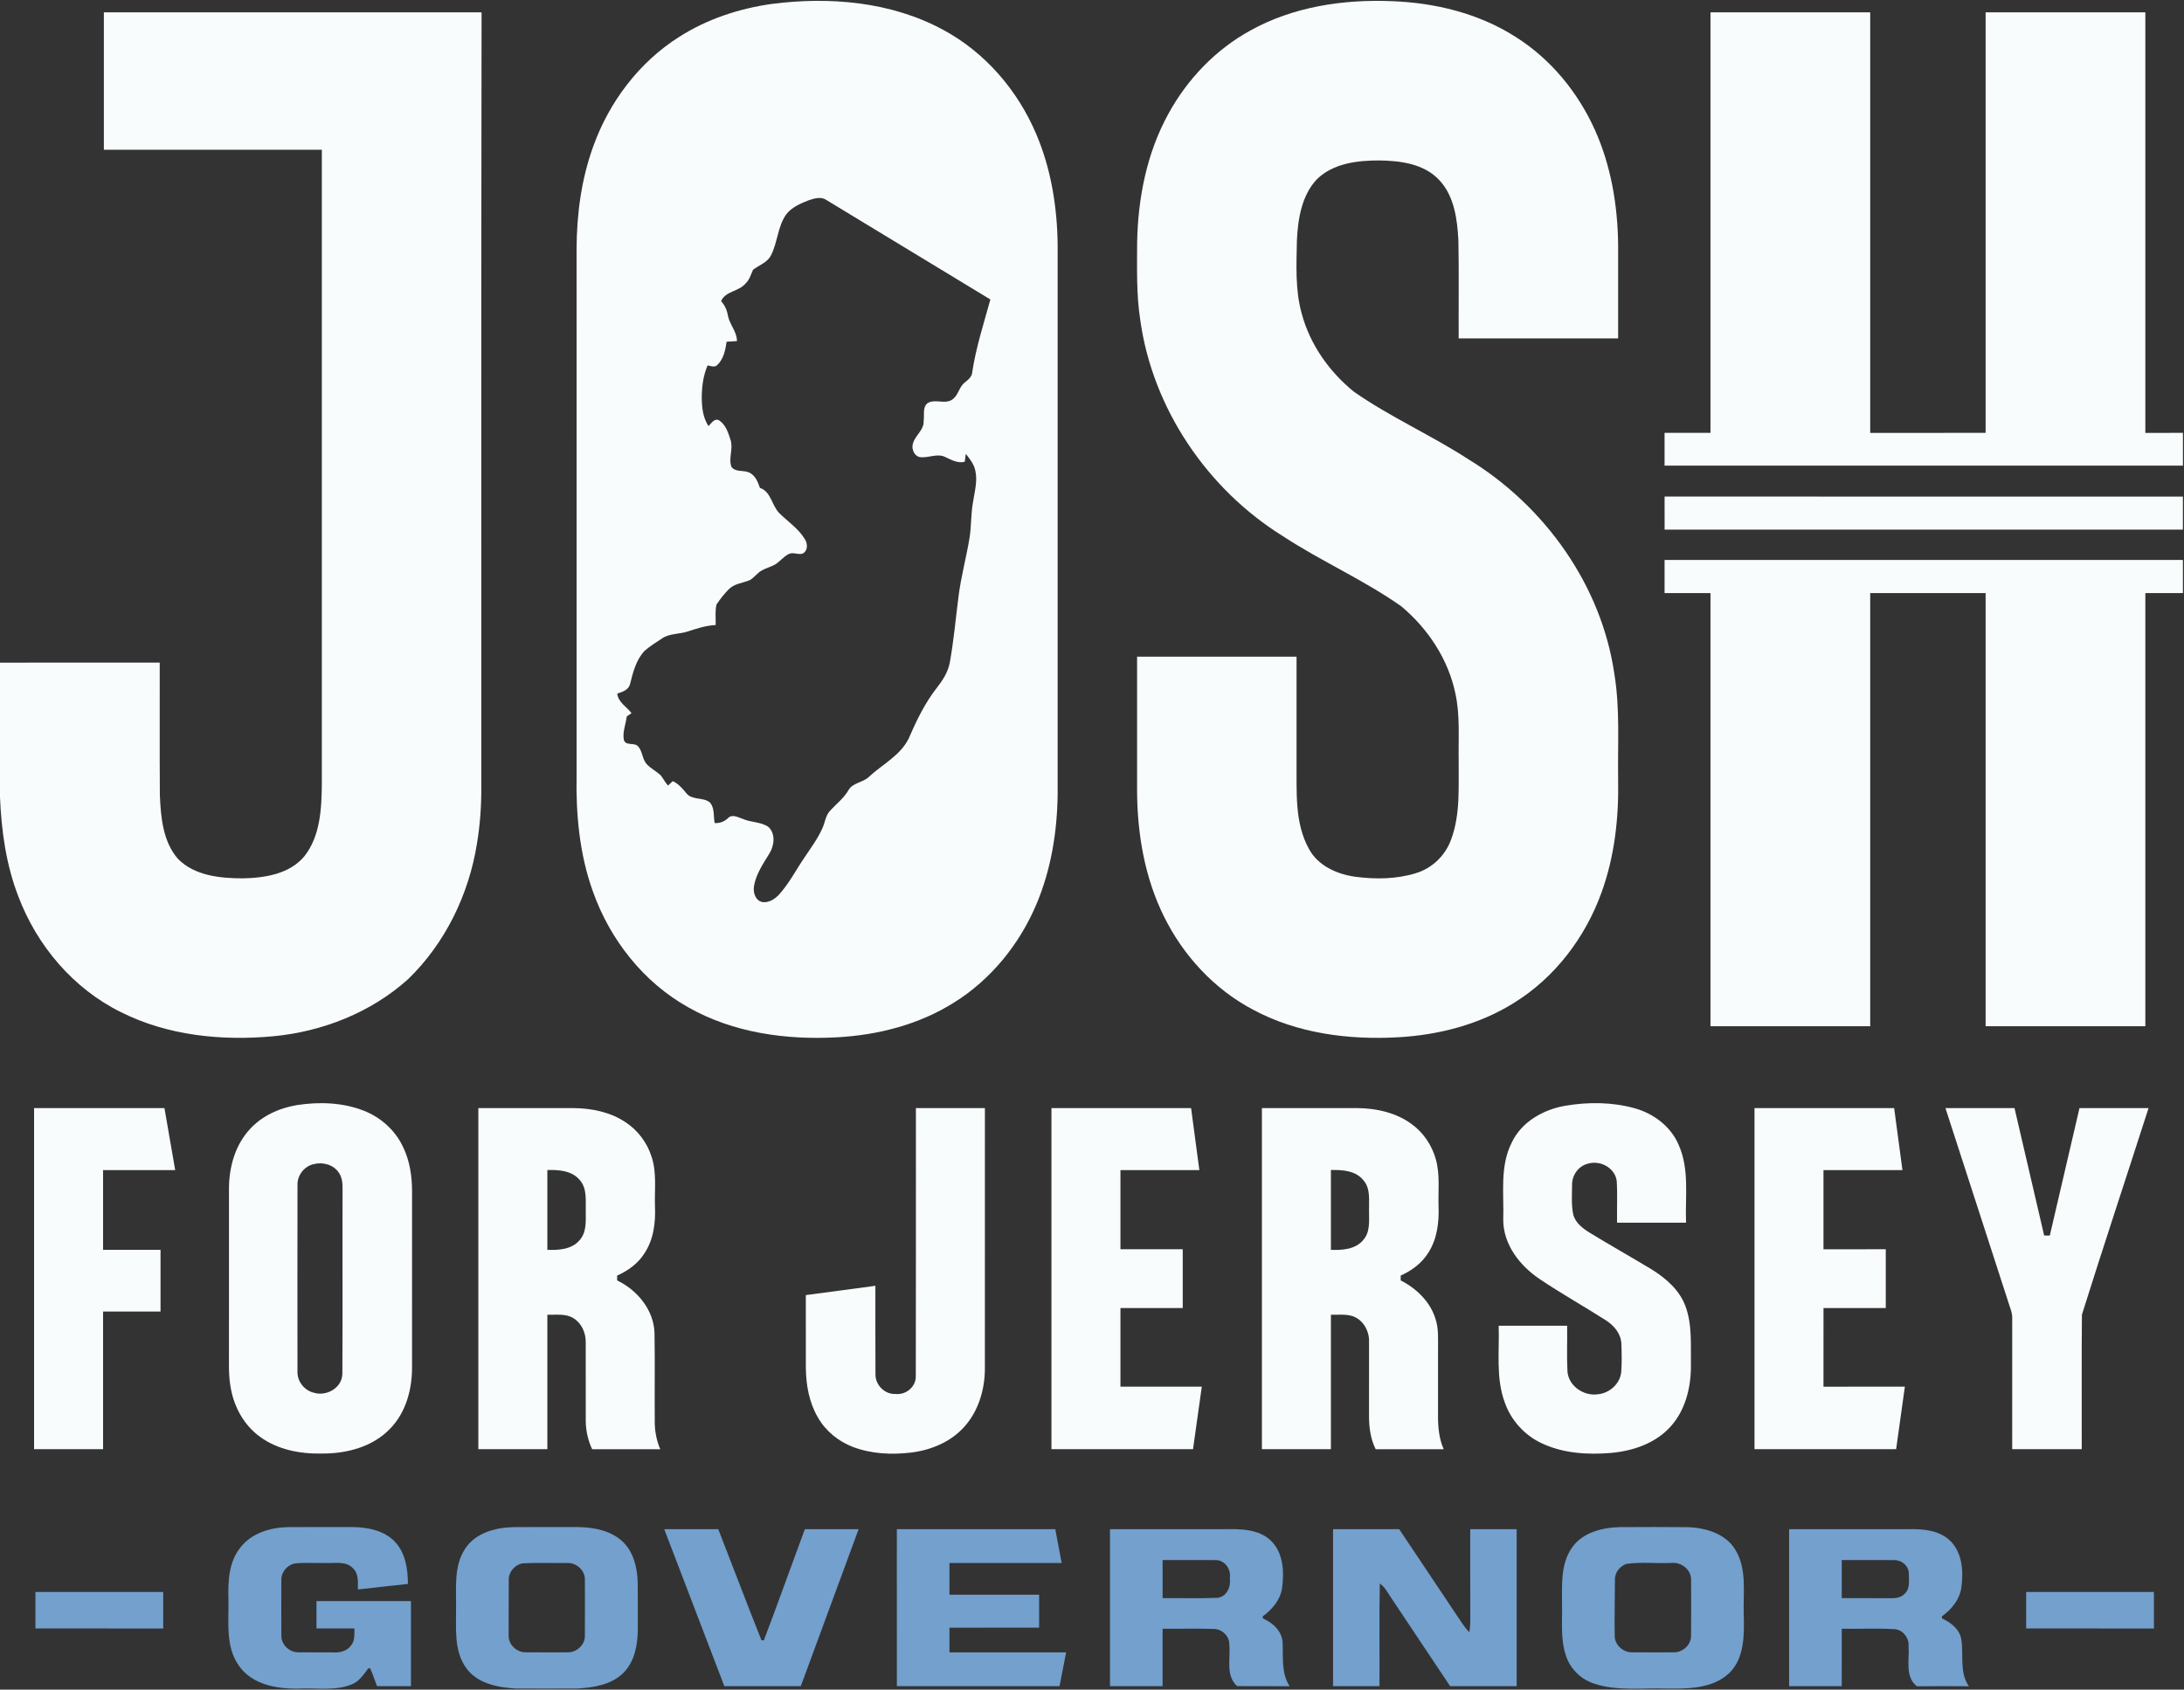
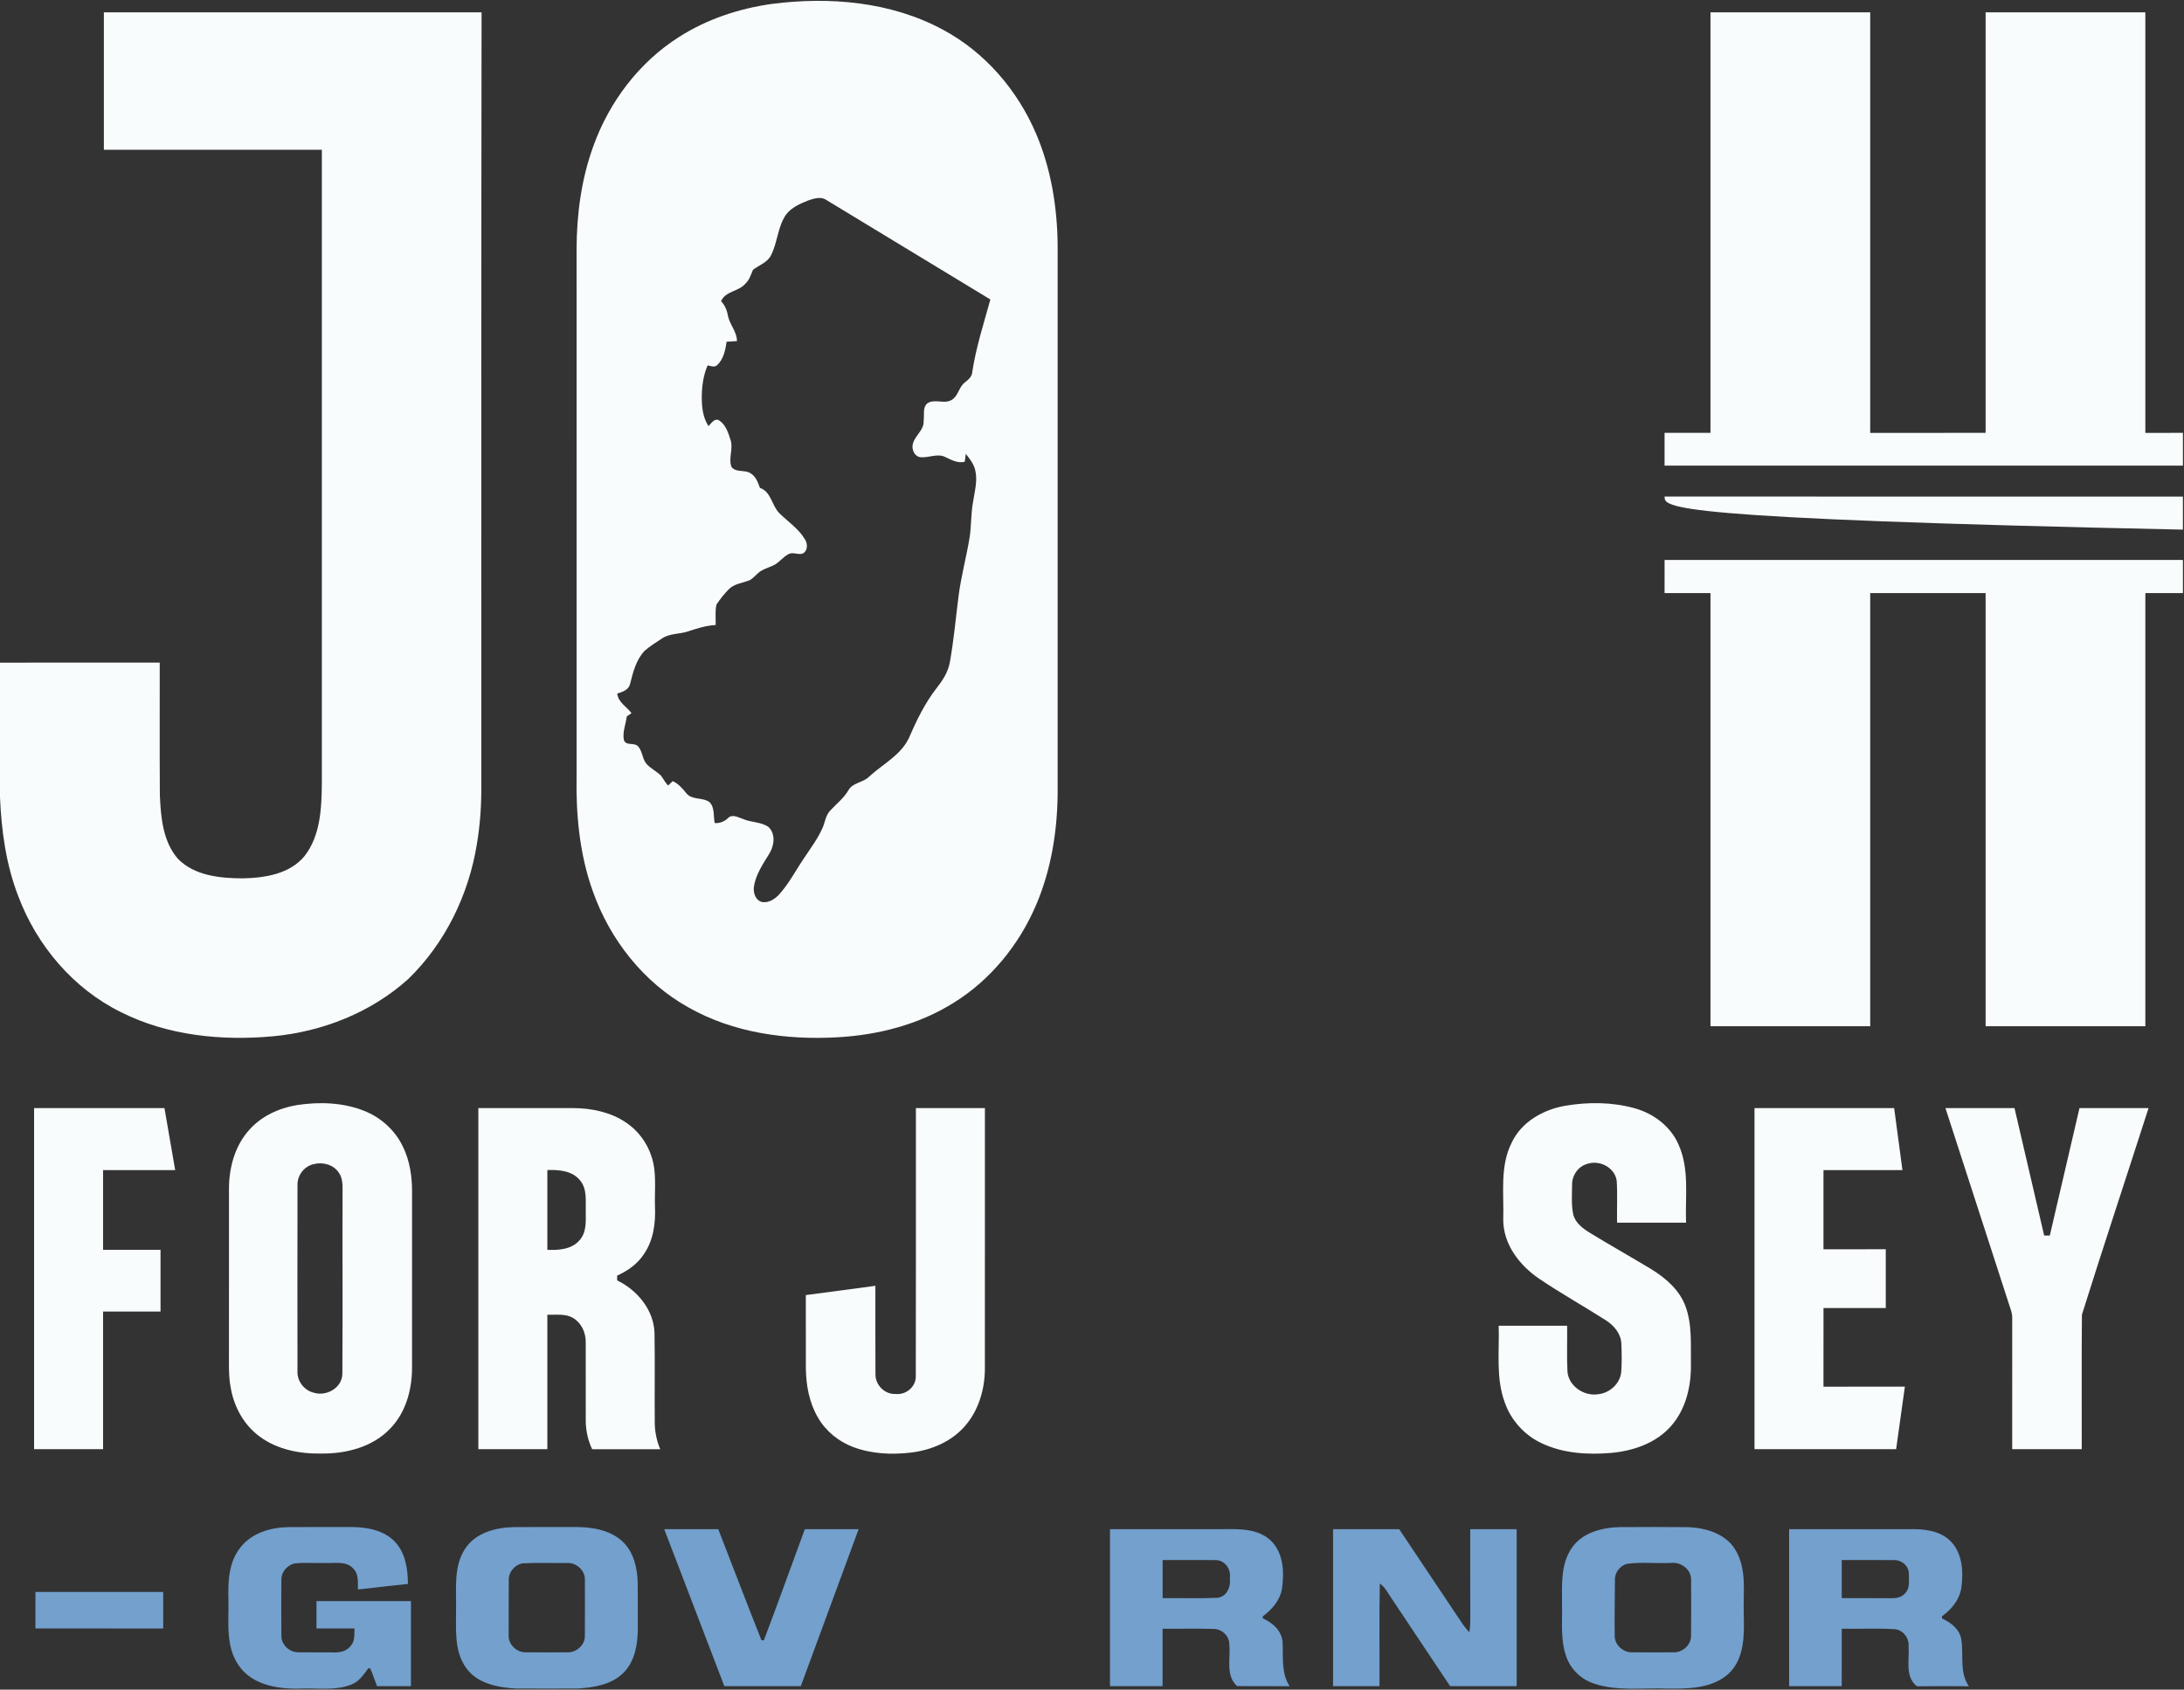
<svg xmlns="http://www.w3.org/2000/svg" width="1017pt" height="787pt" viewBox="0 0 1017 787">
  <rect x="0" y="0" width="1017" height="787" fill="#333333" stroke="none" />
  <g id="#f9fcfdff">
    <path fill="#f9fcfd" opacity="1.00" d=" M 359.54 1.81 C 386.36 -1.63 414.92 0.78 439.05 13.82 C 458.66 24.30 473.89 42.05 482.52 62.42 C 489.44 78.66 492.30 96.39 492.50 113.97 C 492.50 199.33 492.50 284.68 492.50 370.04 C 492.28 387.56 489.41 405.22 482.52 421.40 C 474.62 439.98 461.28 456.44 444.04 467.09 C 427.87 477.23 408.86 482.10 389.93 483.14 C 366.20 484.47 341.49 481.10 320.57 469.22 C 299.63 457.56 283.95 437.56 276.04 415.08 C 269.83 397.77 268.13 379.22 268.50 360.94 C 268.49 279.27 268.51 197.61 268.49 115.95 C 268.55 99.76 270.71 83.44 276.25 68.18 C 283.65 47.52 297.58 29.01 316.20 17.22 C 329.24 8.88 344.25 3.93 359.54 1.81 M 376.50 93.31 C 372.66 94.84 368.55 96.57 366.00 100.00 C 362.11 105.62 362.11 112.84 359.06 118.83 C 357.36 122.30 353.49 123.47 350.64 125.66 C 349.67 127.90 348.99 130.37 347.13 132.08 C 344.02 135.83 337.88 135.49 335.77 140.27 C 337.49 142.12 338.51 144.42 338.93 146.89 C 339.71 151.13 343.17 154.42 343.17 158.87 C 341.56 158.98 339.95 159.07 338.35 159.17 C 337.81 163.03 336.94 167.22 334.01 170.02 C 332.76 171.27 330.96 170.48 329.51 170.18 C 327.48 174.84 326.83 179.96 326.78 185.01 C 326.80 189.64 327.29 194.50 329.92 198.47 C 331.22 197.20 332.77 194.52 334.92 195.85 C 338.01 197.85 339.17 201.72 340.23 205.06 C 341.50 209.12 339.11 213.47 340.62 217.47 C 342.66 220.25 346.79 218.66 349.46 220.42 C 351.95 221.86 352.95 224.67 353.86 227.23 C 359.16 229.05 359.34 235.53 362.97 239.09 C 366.99 243.06 371.93 246.27 374.84 251.23 C 376.17 253.29 376.19 256.58 373.78 257.84 C 371.64 258.54 369.29 257.00 367.21 258.08 C 364.81 259.31 363.17 261.59 360.86 262.96 C 358.94 264.04 356.78 264.58 354.85 265.63 C 352.68 266.78 351.31 268.96 349.21 270.18 C 345.94 271.59 342.01 271.77 339.39 274.43 C 337.26 276.61 335.33 279.01 333.65 281.55 C 332.89 284.66 333.37 287.95 333.25 291.13 C 328.75 291.31 324.48 292.77 320.23 294.12 C 316.36 295.43 311.96 294.97 308.43 297.27 C 305.62 299.16 302.68 300.92 300.13 303.17 C 296.18 307.37 294.76 313.16 293.40 318.59 C 292.70 321.34 289.87 322.32 287.44 323.02 C 287.82 327.11 291.78 329.16 294.07 332.14 C 293.51 332.53 292.39 333.33 291.83 333.72 C 291.44 337.33 289.81 340.94 290.49 344.58 C 291.40 347.70 295.55 345.54 297.26 347.78 C 299.23 350.10 299.08 353.54 301.10 355.87 C 303.05 357.97 305.71 359.24 307.76 361.23 C 308.93 362.75 309.75 364.52 311.12 365.89 C 311.66 365.38 312.73 364.34 313.26 363.83 C 315.90 365.01 317.78 367.24 319.57 369.44 C 322.21 372.79 327.21 371.22 330.40 373.63 C 332.93 376.18 332.12 380.12 332.80 383.36 C 335.17 383.52 337.41 382.66 339.08 380.98 C 340.99 379.08 343.75 380.72 345.85 381.40 C 349.69 383.15 354.31 382.71 357.83 385.17 C 361.20 388.29 360.57 393.77 358.36 397.40 C 355.42 402.30 351.92 407.17 351.08 412.97 C 350.63 415.80 351.83 419.51 354.98 420.16 C 357.96 420.60 360.74 418.81 362.71 416.73 C 367.42 411.56 370.61 405.27 374.53 399.52 C 377.49 395.06 380.73 390.74 382.93 385.84 C 384.19 383.14 384.40 379.92 386.49 377.66 C 389.38 374.48 392.92 371.85 395.09 368.05 C 397.15 364.45 401.94 364.55 404.72 361.74 C 410.93 356.00 419.13 351.96 423.07 344.13 C 426.68 335.79 430.66 327.48 436.30 320.29 C 439.02 316.83 441.47 313.00 442.28 308.60 C 444.14 298.40 445.02 288.05 446.35 277.78 C 447.52 268.47 450.04 259.40 451.54 250.15 C 452.36 244.63 452.09 238.99 453.16 233.50 C 453.88 228.75 455.29 223.87 454.14 219.08 C 453.51 216.11 451.55 213.72 449.74 211.38 C 449.62 212.30 449.37 214.15 449.25 215.07 C 446.00 215.89 443.11 214.25 440.28 212.92 C 436.37 210.90 432.14 213.58 428.08 212.87 C 425.99 212.28 424.86 209.96 424.90 207.92 C 425.13 203.31 430.41 200.76 430.10 196.00 C 430.53 193.34 429.52 189.92 431.77 187.90 C 435.22 185.54 439.71 188.41 443.20 186.25 C 446.27 184.41 446.48 180.25 449.28 178.14 C 450.92 176.82 452.72 175.40 452.77 173.08 C 454.54 161.64 458.11 150.60 461.18 139.49 C 435.71 124.06 410.26 108.57 384.79 93.14 C 382.30 91.42 379.12 92.45 376.50 93.31 Z" />
-     <path fill="#f9fcfd" opacity="1.00" d=" M 582.20 14.24 C 602.12 3.13 625.44 -0.37 647.99 0.54 C 668.21 1.26 688.66 6.22 705.83 17.23 C 722.12 27.50 734.81 43.00 742.67 60.50 C 750.22 77.25 753.28 95.72 753.50 114.00 C 753.50 128.54 753.50 143.08 753.50 157.63 C 728.75 157.63 704.00 157.63 679.25 157.63 C 679.17 142.42 679.41 127.22 679.12 112.02 C 678.60 102.19 677.24 91.33 670.19 83.85 C 663.06 76.21 651.92 74.83 642.03 74.73 C 632.03 74.73 620.90 76.08 613.36 83.35 C 606.09 90.93 604.39 101.97 603.91 112.06 C 603.71 123.37 603.06 134.94 606.13 145.97 C 609.96 160.36 618.93 173.12 630.44 182.44 C 647.45 194.32 666.57 202.72 683.95 214.04 C 719.31 235.66 745.77 272.63 751.75 313.97 C 754.41 330.17 753.25 346.63 753.50 362.97 C 753.85 380.84 751.87 398.95 745.72 415.81 C 738.19 436.66 724.03 455.34 705.08 467.06 C 688.90 477.22 669.87 482.10 650.91 483.14 C 627.90 484.42 604.03 481.33 583.51 470.29 C 565.45 460.79 551.00 445.11 542.01 426.87 C 533.15 408.97 529.65 388.85 529.50 369.01 C 529.50 347.96 529.50 326.92 529.50 305.87 C 554.25 305.87 579.00 305.87 603.75 305.87 C 603.75 322.26 603.75 338.64 603.75 355.02 C 603.90 368.59 602.71 383.21 609.58 395.51 C 613.86 403.34 622.68 407.22 631.17 408.38 C 640.56 409.60 650.33 409.51 659.43 406.67 C 667.00 404.36 673.20 398.30 675.79 390.84 C 680.13 379.06 679.10 366.29 679.25 353.98 C 679.07 343.62 679.95 333.11 677.69 322.90 C 674.37 307.03 664.93 292.81 652.60 282.46 C 635.08 270.09 615.28 261.47 597.38 249.72 C 562.19 227.85 536.71 190.28 530.98 149.08 C 529.12 137.13 529.50 125.01 529.52 112.96 C 529.89 92.29 534.00 71.32 544.03 53.08 C 552.84 36.94 566.03 23.10 582.20 14.24 Z" />
    <path fill="#f9fcfd" opacity="1.00" d=" M 48.37 69.75 C 48.37 48.42 48.37 27.08 48.37 5.75 C 107.00 5.75 165.62 5.75 224.25 5.75 C 224.07 125.83 224.12 245.91 224.13 366.00 C 224.19 375.03 223.59 384.07 222.09 392.98 C 218.32 416.62 207.35 439.28 190.10 456.01 C 172.81 471.61 150.16 480.53 127.10 482.68 C 103.18 484.86 78.14 482.38 56.44 471.49 C 34.21 460.59 17.17 440.47 8.51 417.43 C 2.82 402.74 0.65 386.96 0.00 371.29 L 0.00 308.65 C 24.79 308.59 49.58 308.64 74.38 308.62 C 74.42 329.21 74.29 349.80 74.44 370.39 C 74.89 380.65 75.83 392.03 82.93 400.10 C 90.70 407.93 102.53 409.08 112.99 409.11 C 123.22 408.93 134.84 407.14 141.76 398.80 C 149.19 389.31 149.76 376.58 149.87 365.02 C 149.87 266.60 149.87 168.17 149.87 69.75 C 116.04 69.75 82.21 69.75 48.37 69.75 Z" />
    <path fill="#f9fcfd" opacity="1.00" d=" M 796.50 201.62 C 796.50 136.33 796.50 71.04 796.50 5.75 C 821.29 5.75 846.08 5.75 870.88 5.75 C 870.88 71.04 870.88 136.33 870.88 201.63 C 888.79 201.62 906.71 201.62 924.62 201.62 C 924.62 136.33 924.62 71.04 924.62 5.75 C 949.42 5.75 974.21 5.75 999.00 5.75 C 999.00 71.04 999.00 136.33 999.00 201.63 C 1004.83 201.62 1010.66 201.62 1016.50 201.62 C 1016.50 206.71 1016.49 211.79 1016.50 216.87 C 936.04 216.87 855.58 216.87 775.12 216.87 C 775.12 211.79 775.12 206.70 775.12 201.62 C 782.25 201.62 789.37 201.62 796.50 201.62 Z" />
-     <path fill="#f9fcfd" opacity="1.00" d=" M 775.13 231.29 C 855.58 231.29 936.04 231.28 1016.49 231.30 C 1016.50 236.43 1016.51 241.56 1016.48 246.69 C 936.03 246.71 855.58 246.71 775.14 246.69 C 775.11 241.56 775.12 236.42 775.13 231.29 Z" />
+     <path fill="#f9fcfd" opacity="1.00" d=" M 775.13 231.29 C 855.58 231.29 936.04 231.28 1016.49 231.30 C 1016.50 236.43 1016.51 241.56 1016.48 246.69 C 775.11 241.56 775.12 236.42 775.13 231.29 Z" />
    <path fill="#f9fcfd" opacity="1.00" d=" M 775.13 260.82 C 855.58 260.78 936.04 260.79 1016.49 260.81 C 1016.50 265.96 1016.49 271.10 1016.50 276.25 C 1010.66 276.25 1004.83 276.25 999.00 276.25 C 999.00 343.50 999.00 410.75 999.00 478.00 C 974.21 478.00 949.41 478.00 924.62 478.00 C 924.62 410.75 924.62 343.50 924.62 276.25 C 906.71 276.25 888.79 276.25 870.88 276.25 C 870.88 343.50 870.88 410.75 870.88 478.00 C 846.08 478.00 821.29 478.00 796.50 478.00 C 796.50 410.75 796.50 343.50 796.50 276.25 C 789.37 276.25 782.25 276.25 775.12 276.25 C 775.12 271.10 775.12 265.96 775.13 260.82 Z" />
    <path fill="#f9fcfd" opacity="1.00" d=" M 138.46 514.69 C 148.79 513.13 159.71 513.50 169.51 517.38 C 177.39 520.48 184.10 526.53 187.69 534.24 C 190.82 540.64 191.87 547.86 191.88 554.93 C 191.87 582.29 191.89 609.65 191.87 637.01 C 191.87 647.28 188.96 658.07 181.57 665.53 C 173.49 673.96 161.38 677.08 150.02 677.02 C 139.90 677.26 129.27 675.28 120.98 669.15 C 113.74 663.90 109.13 655.59 107.53 646.88 C 106.32 640.98 106.66 634.95 106.62 628.98 C 106.63 603.65 106.61 578.31 106.63 552.98 C 106.76 543.36 109.56 533.40 116.15 526.17 C 121.86 519.75 130.09 516.05 138.46 514.69 M 146.18 542.20 C 141.73 543.11 138.40 547.40 138.53 551.94 C 138.48 580.96 138.49 609.98 138.52 639.00 C 138.44 643.48 141.76 647.65 146.11 648.68 C 152.06 650.54 159.34 646.40 159.43 639.85 C 159.61 611.24 159.42 582.62 159.52 554.01 C 159.56 551.37 159.39 548.55 157.85 546.31 C 155.44 542.50 150.40 541.13 146.18 542.20 Z" />
    <path fill="#f9fcfd" opacity="1.00" d=" M 729.00 515.01 C 739.59 513.23 750.67 513.29 761.06 516.16 C 769.92 518.58 778.01 524.61 781.66 533.20 C 786.80 544.61 784.67 557.40 785.12 569.50 C 774.42 569.50 763.71 569.50 753.00 569.50 C 752.88 562.98 753.24 556.44 752.83 549.94 C 751.95 543.79 744.88 540.19 739.20 542.08 C 734.87 543.21 731.96 547.54 732.05 551.93 C 732.04 556.49 731.64 561.14 732.59 565.64 C 733.59 569.72 737.21 572.29 740.59 574.37 C 749.97 580.09 759.53 585.49 768.94 591.15 C 775.63 595.28 782.02 600.77 784.83 608.33 C 788.13 617.18 787.22 626.80 787.39 636.05 C 787.46 646.27 784.79 657.04 777.69 664.71 C 770.66 672.38 760.22 675.85 750.10 676.74 C 739.20 677.66 727.76 676.94 717.76 672.16 C 709.86 668.43 703.58 661.47 700.71 653.22 C 696.48 641.79 698.25 629.40 697.88 617.50 C 708.50 617.50 719.12 617.50 729.75 617.50 C 729.86 624.65 729.53 631.83 729.91 638.98 C 730.54 645.64 737.49 650.30 743.92 649.43 C 749.35 648.99 754.37 644.65 754.93 639.11 C 755.28 634.75 755.17 630.36 755.01 626.00 C 754.90 621.34 751.69 617.50 747.96 615.07 C 737.59 608.44 726.83 602.43 716.64 595.54 C 707.54 589.33 699.96 579.49 700.00 568.05 C 700.39 556.05 698.31 543.26 703.98 532.13 C 708.56 522.44 718.75 516.76 729.00 515.01 Z" />
    <path fill="#f9fcfd" opacity="1.00" d=" M 15.87 516.12 C 36.11 516.12 56.35 516.12 76.58 516.12 C 78.24 525.75 79.92 535.37 81.58 545.00 C 70.39 545.00 59.19 545.00 48.00 545.00 C 48.00 557.37 48.00 569.75 48.00 582.12 C 56.92 582.12 65.83 582.12 74.75 582.12 C 74.75 591.71 74.75 601.29 74.75 610.88 C 65.83 610.88 56.92 610.88 48.00 610.88 C 48.00 632.25 48.00 653.62 48.00 675.00 C 37.29 675.00 26.58 675.00 15.87 675.00 C 15.87 622.04 15.87 569.08 15.87 516.12 Z" />
    <path fill="#f9fcfd" opacity="1.00" d=" M 222.75 516.12 C 237.53 516.12 252.30 516.12 267.07 516.12 C 275.46 516.19 284.09 517.94 291.17 522.62 C 296.96 526.39 301.36 532.20 303.42 538.80 C 305.92 546.29 304.72 554.29 305.00 562.04 C 305.33 569.59 304.31 577.56 299.97 583.95 C 297.00 588.62 292.35 591.91 287.37 594.14 C 287.37 594.70 287.38 595.82 287.38 596.38 C 296.78 600.91 304.43 610.12 304.78 620.86 C 305.02 634.94 304.77 649.02 304.90 663.10 C 305.00 667.18 305.84 671.24 307.44 675.01 C 296.87 675.00 286.31 674.99 275.74 675.01 C 273.82 670.94 272.81 666.47 272.76 661.98 C 272.73 649.68 272.77 637.39 272.75 625.11 C 272.79 620.78 270.83 616.32 267.08 614.01 C 263.44 611.71 258.95 612.50 254.88 612.38 C 254.87 633.25 254.88 654.12 254.88 675.00 C 244.17 675.00 233.46 675.00 222.75 675.00 C 222.75 622.04 222.75 569.08 222.75 516.12 M 254.88 544.97 C 254.88 557.36 254.88 569.75 254.88 582.14 C 260.10 582.36 266.13 581.98 269.81 577.74 C 273.24 574.02 272.77 568.66 272.76 563.99 C 272.66 559.24 273.45 553.84 270.19 549.89 C 266.60 545.27 260.27 544.79 254.88 544.97 Z" />
    <path fill="#f9fcfd" opacity="1.00" d=" M 426.50 516.12 C 437.21 516.12 447.92 516.12 458.63 516.12 C 458.62 556.76 458.63 597.40 458.62 638.04 C 458.48 647.69 455.44 657.60 448.81 664.81 C 442.50 671.73 433.36 675.47 424.19 676.57 C 415.15 677.64 405.73 677.20 397.15 673.94 C 390.37 671.36 384.44 666.49 380.84 660.17 C 376.77 653.20 375.32 645.03 375.25 637.05 C 375.24 625.77 375.26 614.50 375.24 603.22 C 386.04 601.78 396.83 600.35 407.63 598.89 C 407.66 612.60 407.57 626.31 407.67 640.03 C 407.56 645.06 411.94 649.52 417.02 649.27 C 421.87 649.82 426.57 645.94 426.45 640.96 C 426.57 599.35 426.47 557.74 426.50 516.12 Z" />
-     <path fill="#f9fcfd" opacity="1.00" d=" M 489.62 516.12 C 511.29 516.12 532.97 516.12 554.64 516.12 C 555.90 525.75 557.21 535.37 558.49 545.00 C 546.24 545.00 534.00 545.00 521.75 545.00 C 521.75 557.29 521.75 569.58 521.75 581.87 C 531.42 581.87 541.08 581.87 550.75 581.87 C 550.75 591.00 550.75 600.12 550.75 609.25 C 541.08 609.25 531.42 609.25 521.75 609.25 C 521.75 621.46 521.75 633.67 521.75 645.87 C 534.38 645.87 547.01 645.87 559.63 645.87 C 558.27 655.58 556.90 665.29 555.54 675.00 C 533.57 675.00 511.60 675.00 489.62 675.00 C 489.62 622.04 489.62 569.08 489.62 516.12 Z" />
-     <path fill="#f9fcfd" opacity="1.00" d=" M 587.62 516.12 C 602.43 516.12 617.24 516.12 632.05 516.12 C 640.95 516.21 650.16 518.24 657.42 523.62 C 662.92 527.62 666.88 533.58 668.65 540.13 C 670.63 547.27 669.63 554.74 669.88 562.05 C 670.14 569.32 669.22 576.94 665.27 583.23 C 662.28 588.20 657.48 591.80 652.24 594.12 C 652.24 594.69 652.26 595.82 652.26 596.39 C 659.49 600.06 665.83 606.13 668.35 613.99 C 670.06 618.83 669.57 624.01 669.63 629.04 C 669.63 639.36 669.62 649.69 669.63 660.02 C 669.64 665.11 670.19 670.30 672.27 675.01 C 661.71 675.00 651.16 674.98 640.60 675.02 C 638.28 670.37 637.52 665.15 637.50 660.00 C 637.49 648.33 637.49 636.66 637.51 624.99 C 637.70 619.95 634.73 614.65 629.82 613.01 C 626.56 611.99 623.10 612.46 619.75 612.38 C 619.75 633.25 619.75 654.13 619.75 675.00 C 609.04 675.00 598.33 675.00 587.62 675.00 C 587.62 622.04 587.62 569.08 587.62 516.12 M 619.75 544.96 C 619.75 557.36 619.75 569.75 619.75 582.15 C 624.99 582.34 631.06 581.97 634.72 577.66 C 638.14 573.93 637.49 568.59 637.50 563.95 C 637.38 559.24 638.31 553.87 635.05 549.94 C 631.51 545.26 625.14 544.82 619.75 544.96 Z" />
    <path fill="#f9fcfd" opacity="1.00" d=" M 817.00 516.12 C 838.68 516.12 860.35 516.12 882.03 516.12 C 883.31 525.75 884.60 535.37 885.89 545.00 C 873.64 545.00 861.38 545.00 849.12 545.00 C 849.13 557.29 849.12 569.58 849.12 581.88 C 858.79 581.87 868.46 581.87 878.13 581.87 C 878.12 591.00 878.12 600.12 878.13 609.25 C 868.46 609.25 858.79 609.25 849.13 609.25 C 849.12 621.46 849.13 633.67 849.12 645.88 C 861.76 645.87 874.39 645.87 887.02 645.87 C 885.68 655.58 884.28 665.29 882.95 675.00 C 860.96 675.00 838.98 675.00 817.00 675.00 C 817.00 622.04 817.00 569.08 817.00 516.12 Z" />
    <path fill="#f9fcfd" opacity="1.00" d=" M 905.91 516.11 C 916.63 516.13 927.35 516.12 938.07 516.12 C 942.67 535.92 947.29 555.71 951.89 575.50 C 952.76 575.48 953.63 575.48 954.51 575.50 C 959.11 555.71 963.73 535.92 968.33 516.13 C 979.05 516.12 989.77 516.12 1000.49 516.13 C 990.19 548.21 979.55 580.19 969.47 612.33 C 969.25 633.21 969.44 654.11 969.38 675.00 C 958.58 675.00 947.79 675.00 937.00 675.00 C 937.00 654.67 936.99 634.33 937.01 614.00 C 937.09 611.47 936.00 609.15 935.29 606.79 C 925.49 576.57 915.71 546.34 905.91 516.11 Z" />
  </g>
  <g id="#73a0cdff">
    <path fill="#73a0cd" opacity="1.00" d=" M 111.87 720.88 C 117.02 714.11 125.81 711.47 134.01 711.29 C 144.02 711.20 154.04 711.26 164.05 711.26 C 171.10 711.33 178.79 712.77 183.86 718.07 C 188.83 723.29 189.92 730.83 189.96 737.75 C 182.19 738.57 174.43 739.48 166.66 740.34 C 166.61 737.00 167.12 733.07 164.44 730.53 C 161.25 727.02 156.14 728.16 151.95 728.00 C 146.98 728.15 141.98 727.66 137.05 728.25 C 133.64 729.06 130.89 732.34 131.02 735.91 C 130.99 744.61 130.96 753.32 131.03 762.03 C 131.03 766.14 134.84 769.62 138.89 769.60 C 144.25 769.70 149.61 769.56 154.97 769.65 C 158.09 769.88 161.52 769.12 163.44 766.44 C 165.36 764.25 164.95 761.18 165.06 758.50 C 159.16 758.50 153.27 758.50 147.37 758.50 C 147.37 754.25 147.37 750.00 147.38 745.75 C 162.04 745.75 176.71 745.75 191.37 745.75 C 191.38 758.96 191.38 772.16 191.37 785.37 C 186.10 785.37 180.83 785.37 175.56 785.38 C 174.49 782.61 173.60 779.79 172.39 777.09 C 172.17 777.07 171.72 777.05 171.50 777.03 C 169.35 779.97 167.22 783.25 163.65 784.61 C 155.80 787.73 147.19 786.08 138.98 786.52 C 128.95 786.70 117.29 784.66 111.21 775.79 C 104.84 766.81 106.63 755.31 106.37 744.98 C 106.13 736.71 106.47 727.64 111.87 720.88 Z" />
    <path fill="#73a0cd" opacity="1.00" d=" M 239.23 711.29 C 249.16 711.20 259.10 711.25 269.04 711.26 C 276.44 711.38 284.43 712.81 289.99 718.08 C 295.07 722.93 296.76 730.21 296.95 737.01 C 297.06 744.35 296.98 751.69 297.00 759.04 C 296.93 766.19 295.54 774.00 290.23 779.23 C 284.69 784.74 276.51 785.98 269.05 786.47 C 259.39 786.51 249.73 786.53 240.07 786.47 C 231.72 785.97 222.24 784.17 217.07 776.89 C 211.24 768.81 212.47 758.37 212.37 748.99 C 212.52 739.76 211.20 729.63 216.52 721.47 C 221.34 713.93 230.80 711.47 239.23 711.29 M 243.22 728.18 C 239.64 728.88 236.78 732.26 236.91 735.95 C 236.83 744.61 236.91 753.27 236.85 761.94 C 236.80 766.14 240.78 769.73 244.91 769.61 C 251.28 769.66 257.66 769.62 264.03 769.62 C 268.24 769.85 272.41 766.32 272.35 762.00 C 272.41 753.32 272.38 744.64 272.36 735.97 C 272.60 731.57 268.45 727.78 264.15 728.01 C 257.17 728.09 250.17 727.76 243.22 728.18 Z" />
    <path fill="#73a0cd" opacity="1.00" d=" M 754.33 711.29 C 764.80 711.23 775.28 711.19 785.75 711.31 C 794.17 711.55 803.59 714.27 808.15 721.95 C 813.62 731.00 811.62 741.97 812.00 752.00 C 812.21 761.33 812.44 772.16 805.28 779.25 C 797.54 786.58 786.03 786.61 776.03 786.50 C 764.72 786.10 753.03 787.83 742.11 784.12 C 735.96 782.07 730.95 777.04 729.08 770.82 C 726.59 763.14 727.56 754.98 727.37 747.06 C 727.37 738.28 726.67 728.61 731.90 721.01 C 736.81 713.78 746.07 711.48 754.33 711.29 M 757.38 728.43 C 754.28 729.47 751.84 732.54 752.01 735.89 C 752.01 744.62 751.74 753.34 751.91 762.07 C 751.94 766.24 755.92 769.71 760.01 769.61 C 766.34 769.66 772.68 769.62 779.01 769.62 C 783.25 769.87 787.46 766.36 787.45 762.01 C 787.55 753.33 787.51 744.64 787.47 735.96 C 787.66 731.05 782.72 727.37 778.06 727.98 C 771.17 728.27 764.19 727.45 757.38 728.43 Z" />
    <path fill="#73a0cd" opacity="1.00" d=" M 309.31 712.26 C 317.70 712.24 326.08 712.24 334.47 712.26 C 341.20 729.49 347.73 746.80 354.58 763.98 C 354.86 763.98 355.42 763.99 355.70 764.00 C 362.23 746.82 368.39 729.49 374.78 712.25 C 383.13 712.25 391.48 712.24 399.83 712.25 C 390.87 736.63 381.86 761.00 372.90 785.37 C 361.03 785.38 349.16 785.37 337.30 785.38 C 327.98 761.00 318.63 736.63 309.31 712.26 Z" />
-     <path fill="#73a0cd" opacity="1.00" d=" M 417.62 712.25 C 442.22 712.24 466.81 712.25 491.41 712.25 C 492.40 717.50 493.38 722.75 494.37 728.00 C 476.95 728.00 459.54 728.00 442.12 728.00 C 442.12 732.91 442.12 737.83 442.13 742.75 C 456.04 742.75 469.96 742.75 483.88 742.75 C 483.88 747.87 483.88 753.00 483.88 758.12 C 469.96 758.13 456.04 758.12 442.12 758.13 C 442.12 761.95 442.12 765.79 442.13 769.63 C 460.23 769.63 478.34 769.61 496.45 769.63 C 495.43 774.88 494.41 780.12 493.39 785.37 C 468.14 785.38 442.88 785.38 417.63 785.37 C 417.62 761.00 417.63 736.63 417.62 712.25 Z" />
    <path fill="#73a0cd" opacity="1.00" d=" M 516.88 712.25 C 534.58 712.24 552.29 712.26 570.00 712.24 C 577.40 712.14 585.83 712.05 591.62 717.44 C 597.70 723.09 598.05 732.22 596.98 739.91 C 596.08 745.39 592.30 749.68 587.98 752.89 L 588.06 753.81 C 592.67 755.85 596.98 759.67 597.26 765.06 C 597.60 771.91 596.53 779.34 600.55 785.41 C 592.39 785.32 584.22 785.42 576.06 785.35 C 570.57 780.35 573.10 772.48 572.44 766.01 C 572.54 761.98 568.97 758.67 565.01 758.72 C 557.14 758.47 549.25 758.70 541.38 758.63 C 541.37 767.54 541.38 776.46 541.37 785.37 C 533.21 785.37 525.04 785.38 516.88 785.37 C 516.87 761.00 516.87 736.62 516.88 712.25 M 541.38 744.37 C 549.91 744.26 558.45 744.59 566.97 744.22 C 571.33 743.66 573.32 738.94 572.67 734.99 C 573.36 730.88 570.29 726.53 565.94 726.66 C 557.75 726.55 549.56 726.67 541.38 726.63 C 541.37 732.54 541.37 738.46 541.38 744.37 Z" />
    <path fill="#73a0cd" opacity="1.00" d=" M 620.75 712.25 C 631.02 712.25 641.28 712.24 651.55 712.25 C 660.43 725.50 669.29 738.76 678.14 752.03 C 680.06 754.86 681.83 757.82 684.23 760.29 C 684.49 758.54 684.64 756.78 684.65 755.03 C 684.60 740.77 684.64 726.51 684.62 712.25 C 691.83 712.24 699.04 712.25 706.25 712.25 C 706.25 736.62 706.25 761.00 706.25 785.37 C 695.92 785.38 685.59 785.37 675.26 785.38 C 666.10 771.66 656.95 757.93 647.81 744.21 C 646.18 741.89 644.94 739.19 642.53 737.57 C 642.17 753.49 642.48 769.44 642.37 785.37 C 635.16 785.37 627.96 785.38 620.75 785.37 C 620.75 761.00 620.75 736.62 620.75 712.25 Z" />
    <path fill="#73a0cd" opacity="1.00" d=" M 833.12 712.25 C 851.76 712.24 870.40 712.26 889.04 712.24 C 895.74 712.11 903.23 712.80 908.24 717.78 C 913.87 723.39 914.36 732.13 913.31 739.56 C 912.46 745.14 908.71 749.66 904.25 752.87 C 904.27 753.11 904.32 753.59 904.35 753.83 C 908.40 755.74 912.42 758.72 913.27 763.43 C 914.51 770.75 912.29 778.87 916.83 785.42 C 908.76 785.36 900.70 785.33 892.63 785.43 C 886.93 780.96 889.21 773.13 888.74 766.92 C 889.11 762.94 886.11 758.98 882.01 758.80 C 873.90 758.38 865.75 758.75 857.63 758.63 C 857.62 767.54 857.63 776.46 857.62 785.38 C 849.45 785.37 841.29 785.37 833.12 785.38 C 833.12 761.00 833.12 736.62 833.12 712.25 M 857.63 726.63 C 857.62 732.54 857.62 738.45 857.63 744.37 C 865.41 744.36 873.20 744.38 880.99 744.38 C 883.23 744.46 885.65 743.87 887.16 742.08 C 889.55 739.64 888.84 735.92 888.85 732.84 C 888.84 729.32 885.41 726.52 882.01 726.65 C 873.88 726.57 865.75 726.66 857.63 726.63 Z" />
    <path fill="#73a0cd" opacity="1.00" d=" M 16.50 741.50 C 36.33 741.49 56.16 741.50 76.00 741.50 C 76.00 747.16 76.00 752.83 76.00 758.51 C 56.16 758.49 36.33 758.51 16.50 758.50 C 16.50 752.83 16.50 747.16 16.50 741.50 Z" />
-     <path fill="#73a0cd" opacity="1.00" d=" M 943.50 741.50 C 963.33 741.49 983.16 741.50 1003.00 741.49 C 1003.00 747.16 1003.00 752.83 1003.00 758.51 C 983.16 758.50 963.33 758.51 943.50 758.50 C 943.49 752.83 943.49 747.16 943.50 741.50 Z" />
  </g>
</svg>